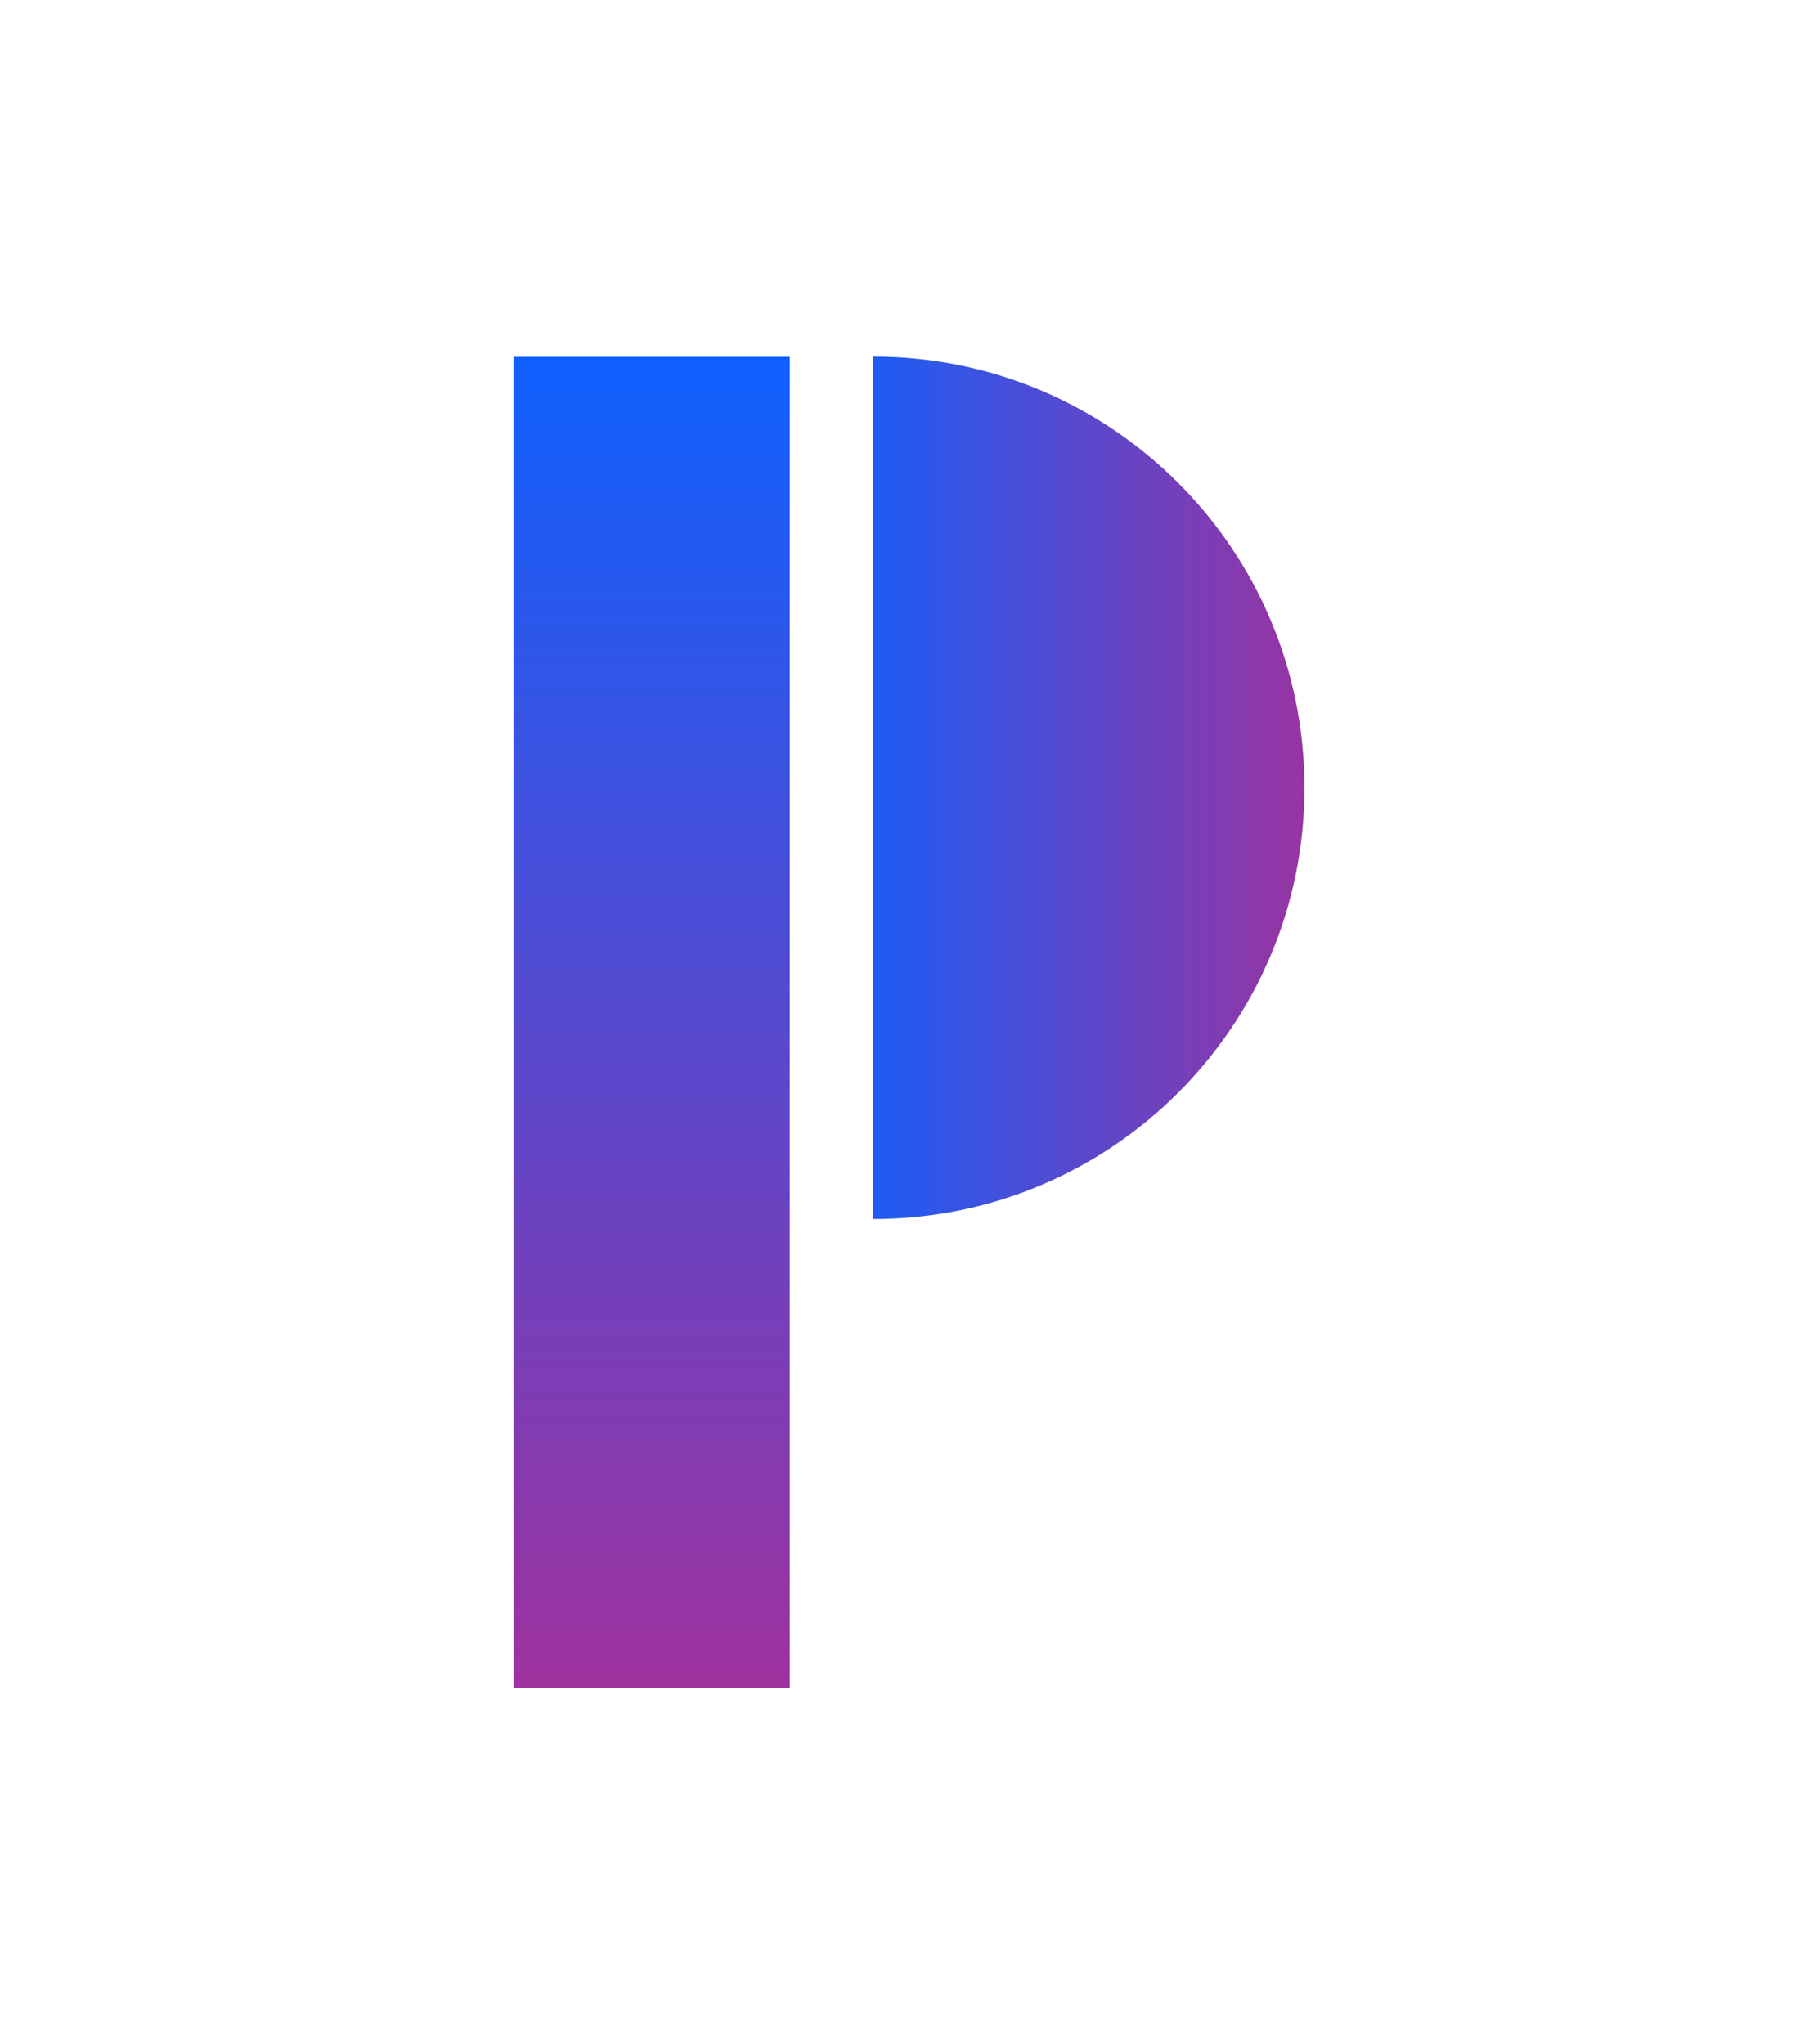
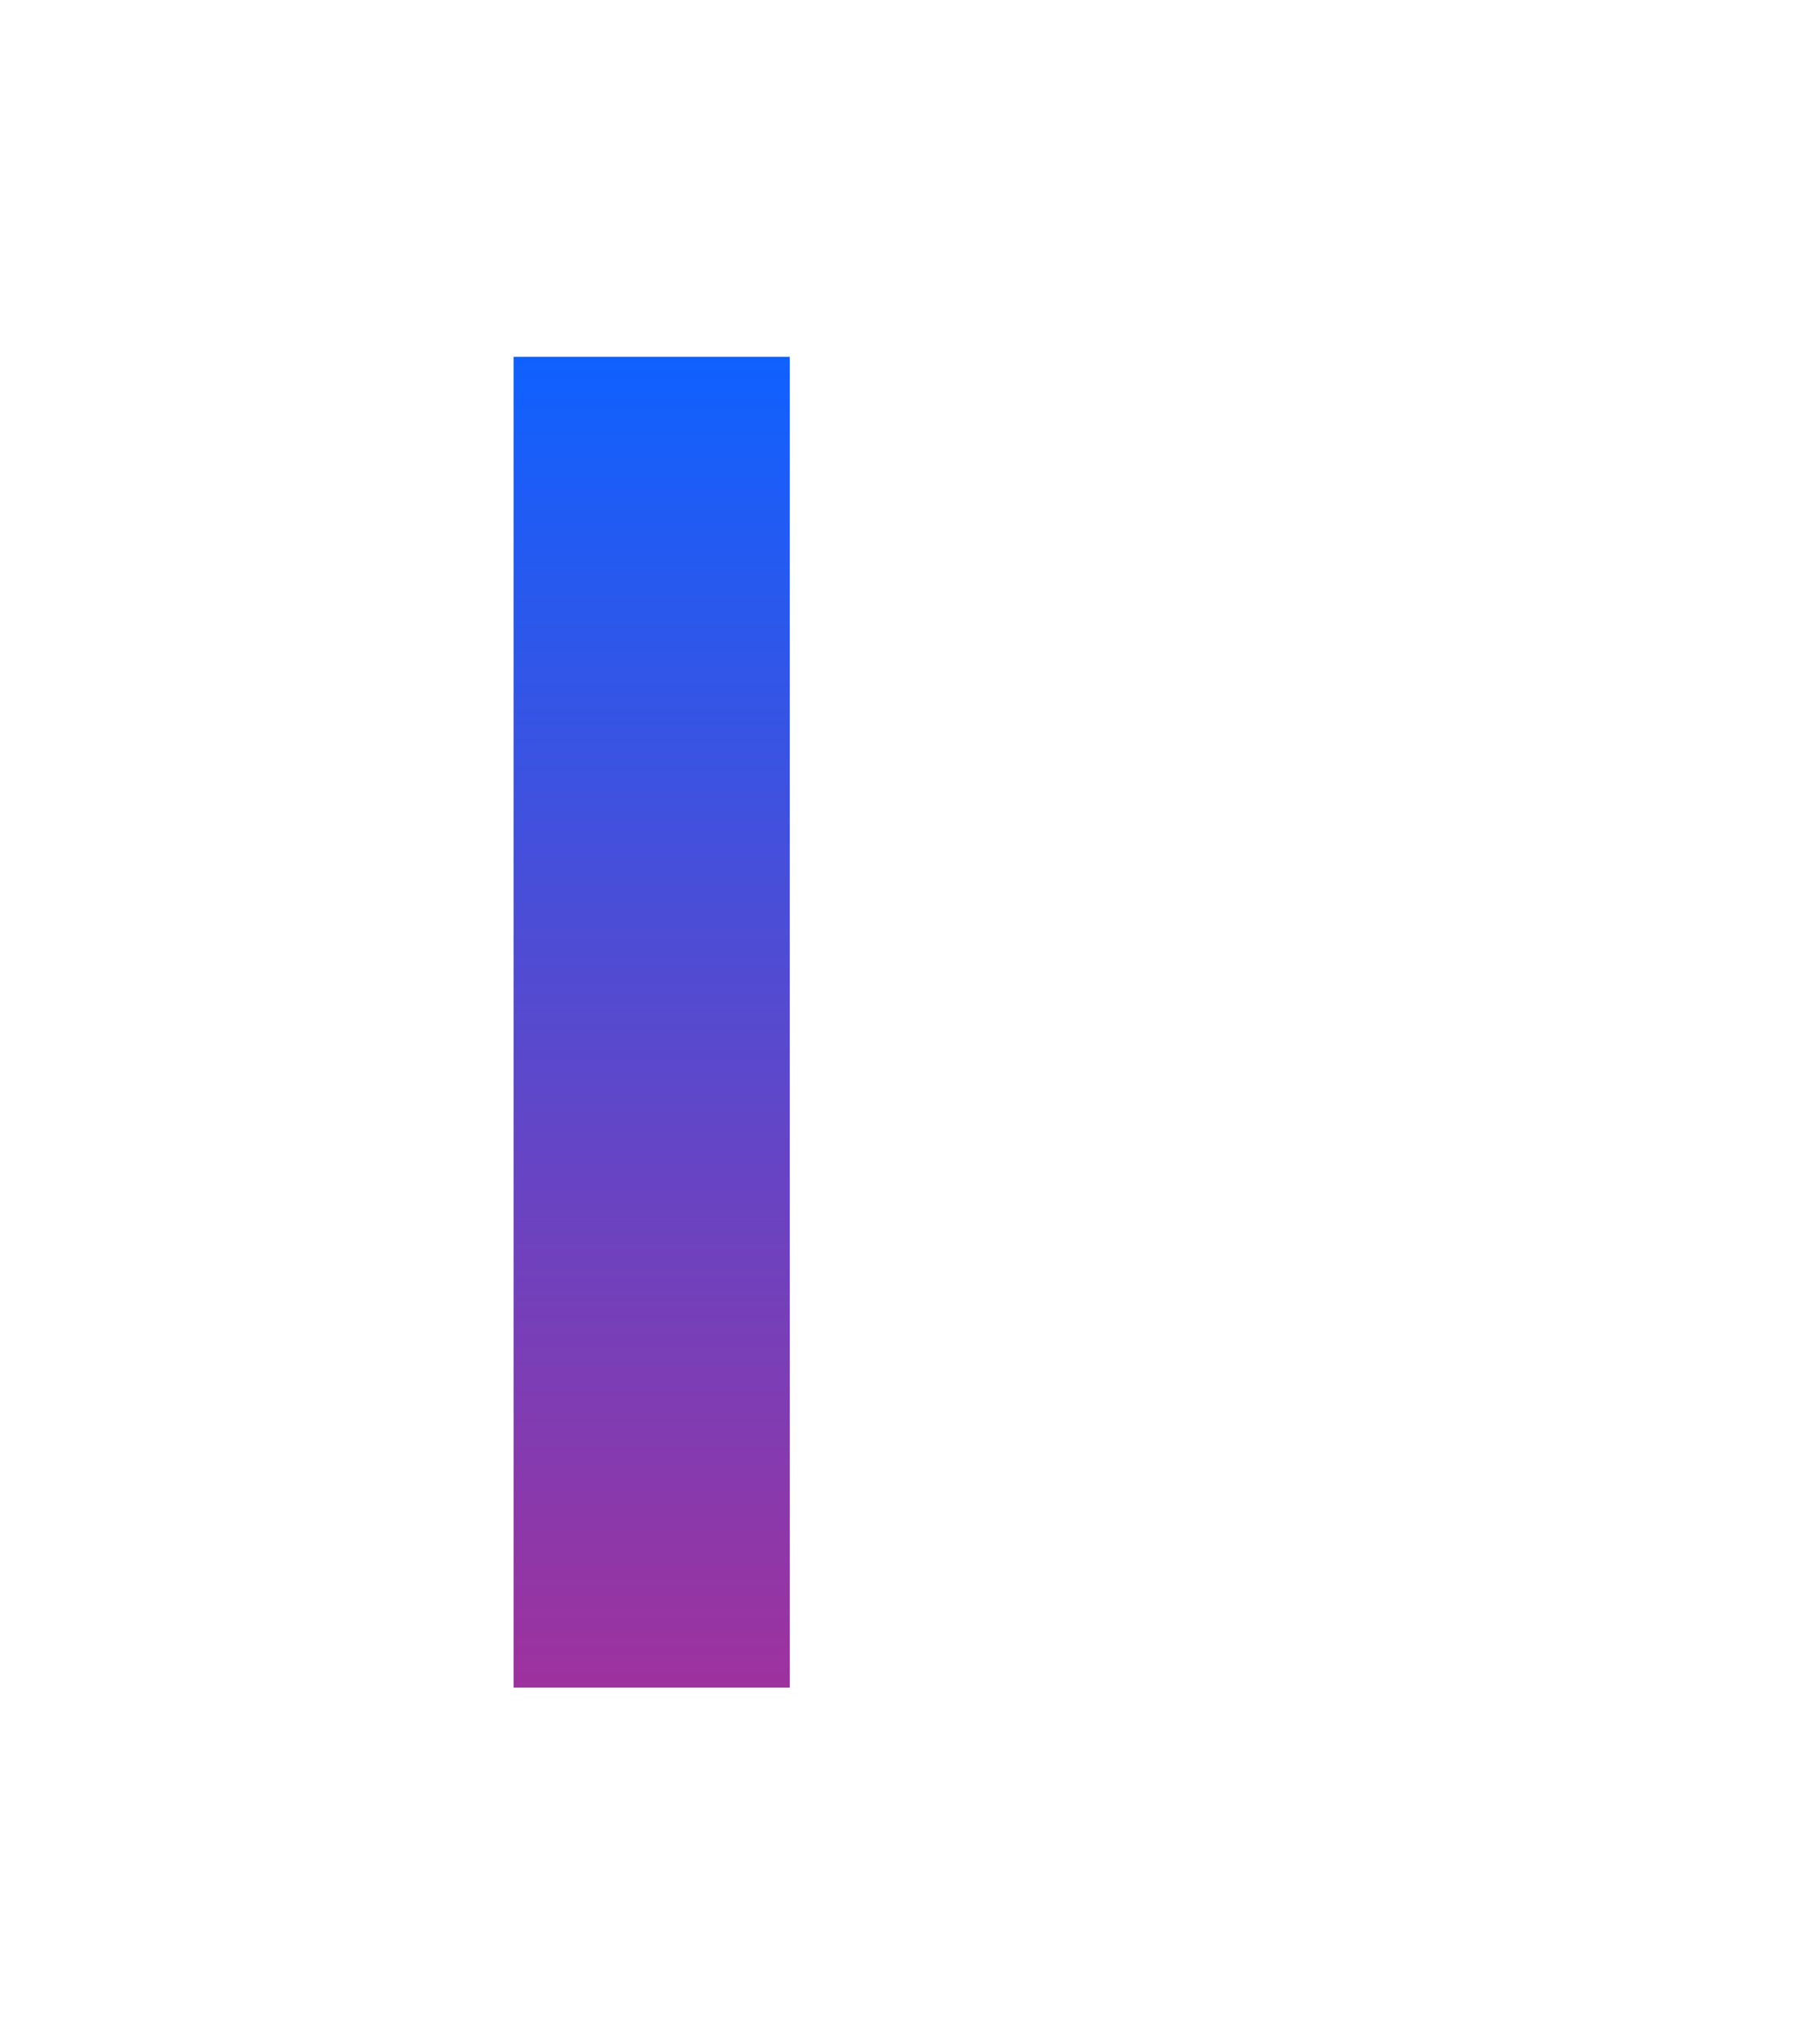
<svg xmlns="http://www.w3.org/2000/svg" id="Layer_1" data-name="Layer 1" version="1.1" viewBox="0 0 960.4 1080">
  <defs>
    <style>
      .cls-1 {
        fill: url(#linear-gradient);
      }

      .cls-1, .cls-2 {
        stroke-width: 0px;
      }

      .cls-2 {
        fill: url(#linear-gradient-2);
      }
    </style>
    <linearGradient id="linear-gradient" x1="1677.1" y1="815.7" x2="1677.1" y2="112.6" gradientTransform="translate(-1332.9 75.8)" gradientUnits="userSpaceOnUse">
      <stop offset="0" stop-color="#0f61ff" />
      <stop offset="1" stop-color="#9e329e" />
    </linearGradient>
    <linearGradient id="linear-gradient-2" x1="431.9" y1="416.2" x2="700.1" y2="416.2" gradientUnits="userSpaceOnUse">
      <stop offset="0" stop-color="#0f61ff" />
      <stop offset="1" stop-color="#9e329e" />
    </linearGradient>
  </defs>
  <rect class="cls-1" x="271.3" y="188.4" width="145.9" height="703.1" transform="translate(688.5 1080) rotate(180)" />
-   <path class="cls-2" d="M689.1,416.2c0,125.8-101.9,227.8-227.8,227.8V188.4c125.8,0,227.8,101.9,227.8,227.8Z" />
</svg>